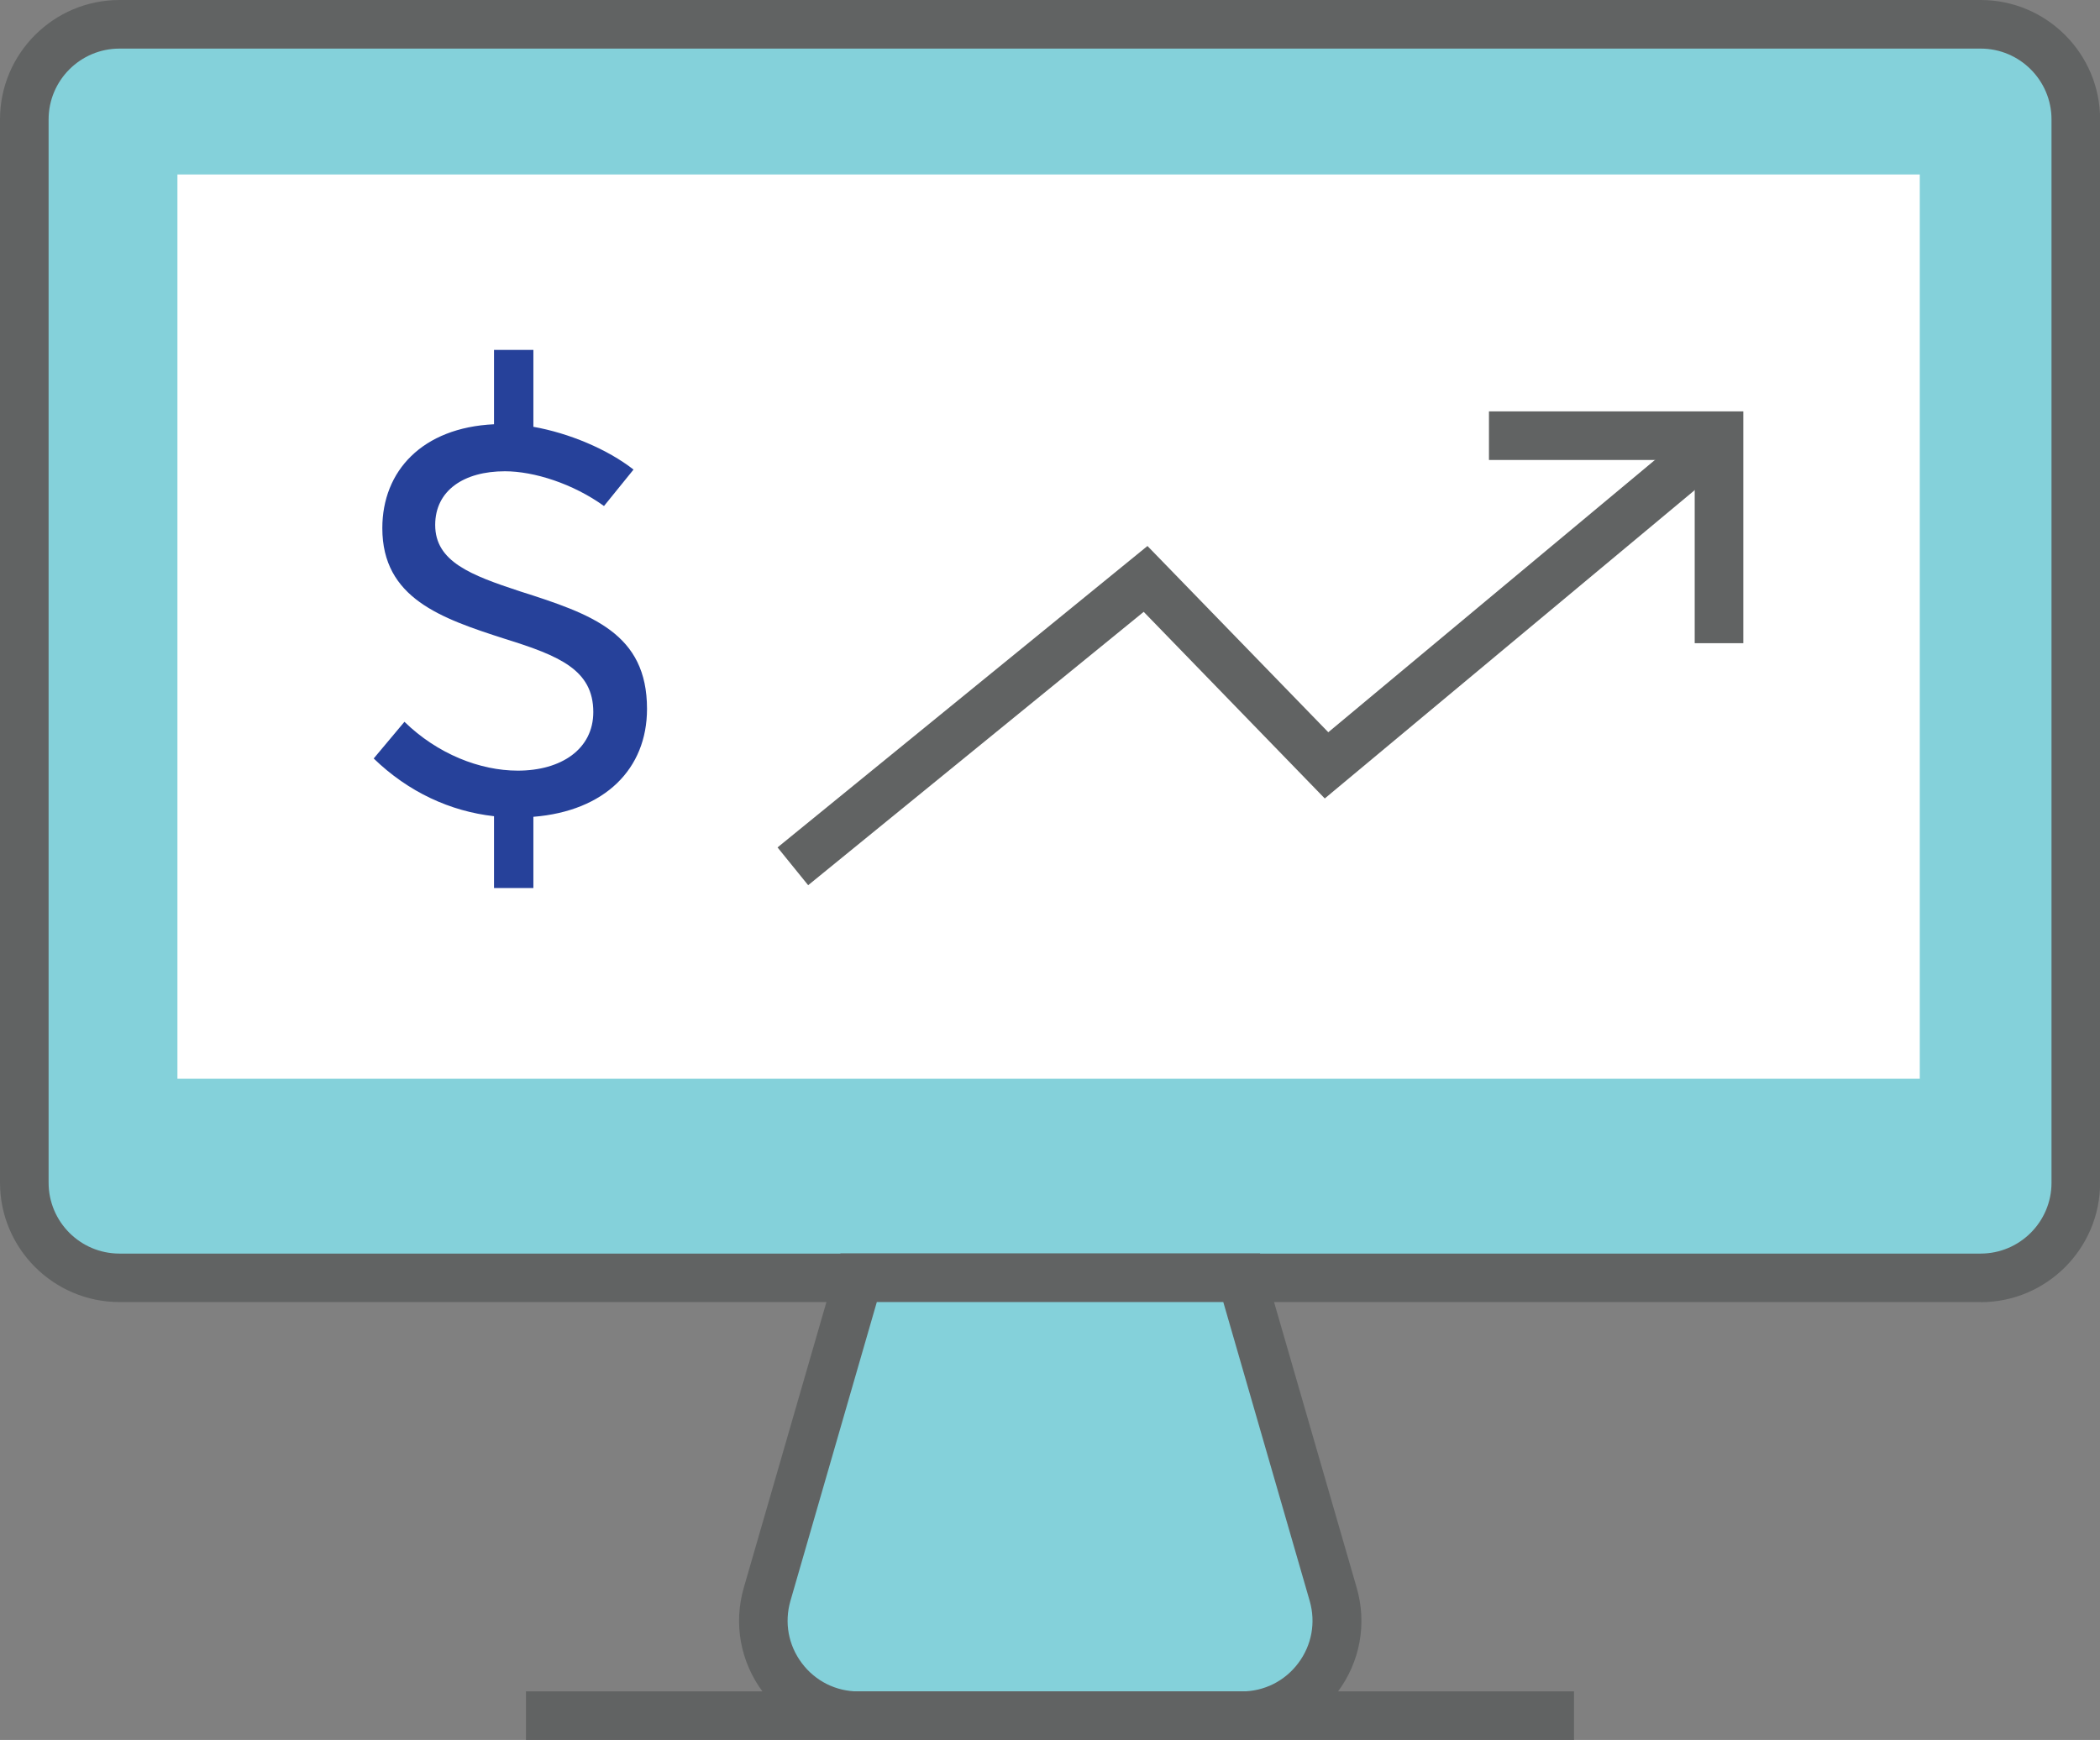
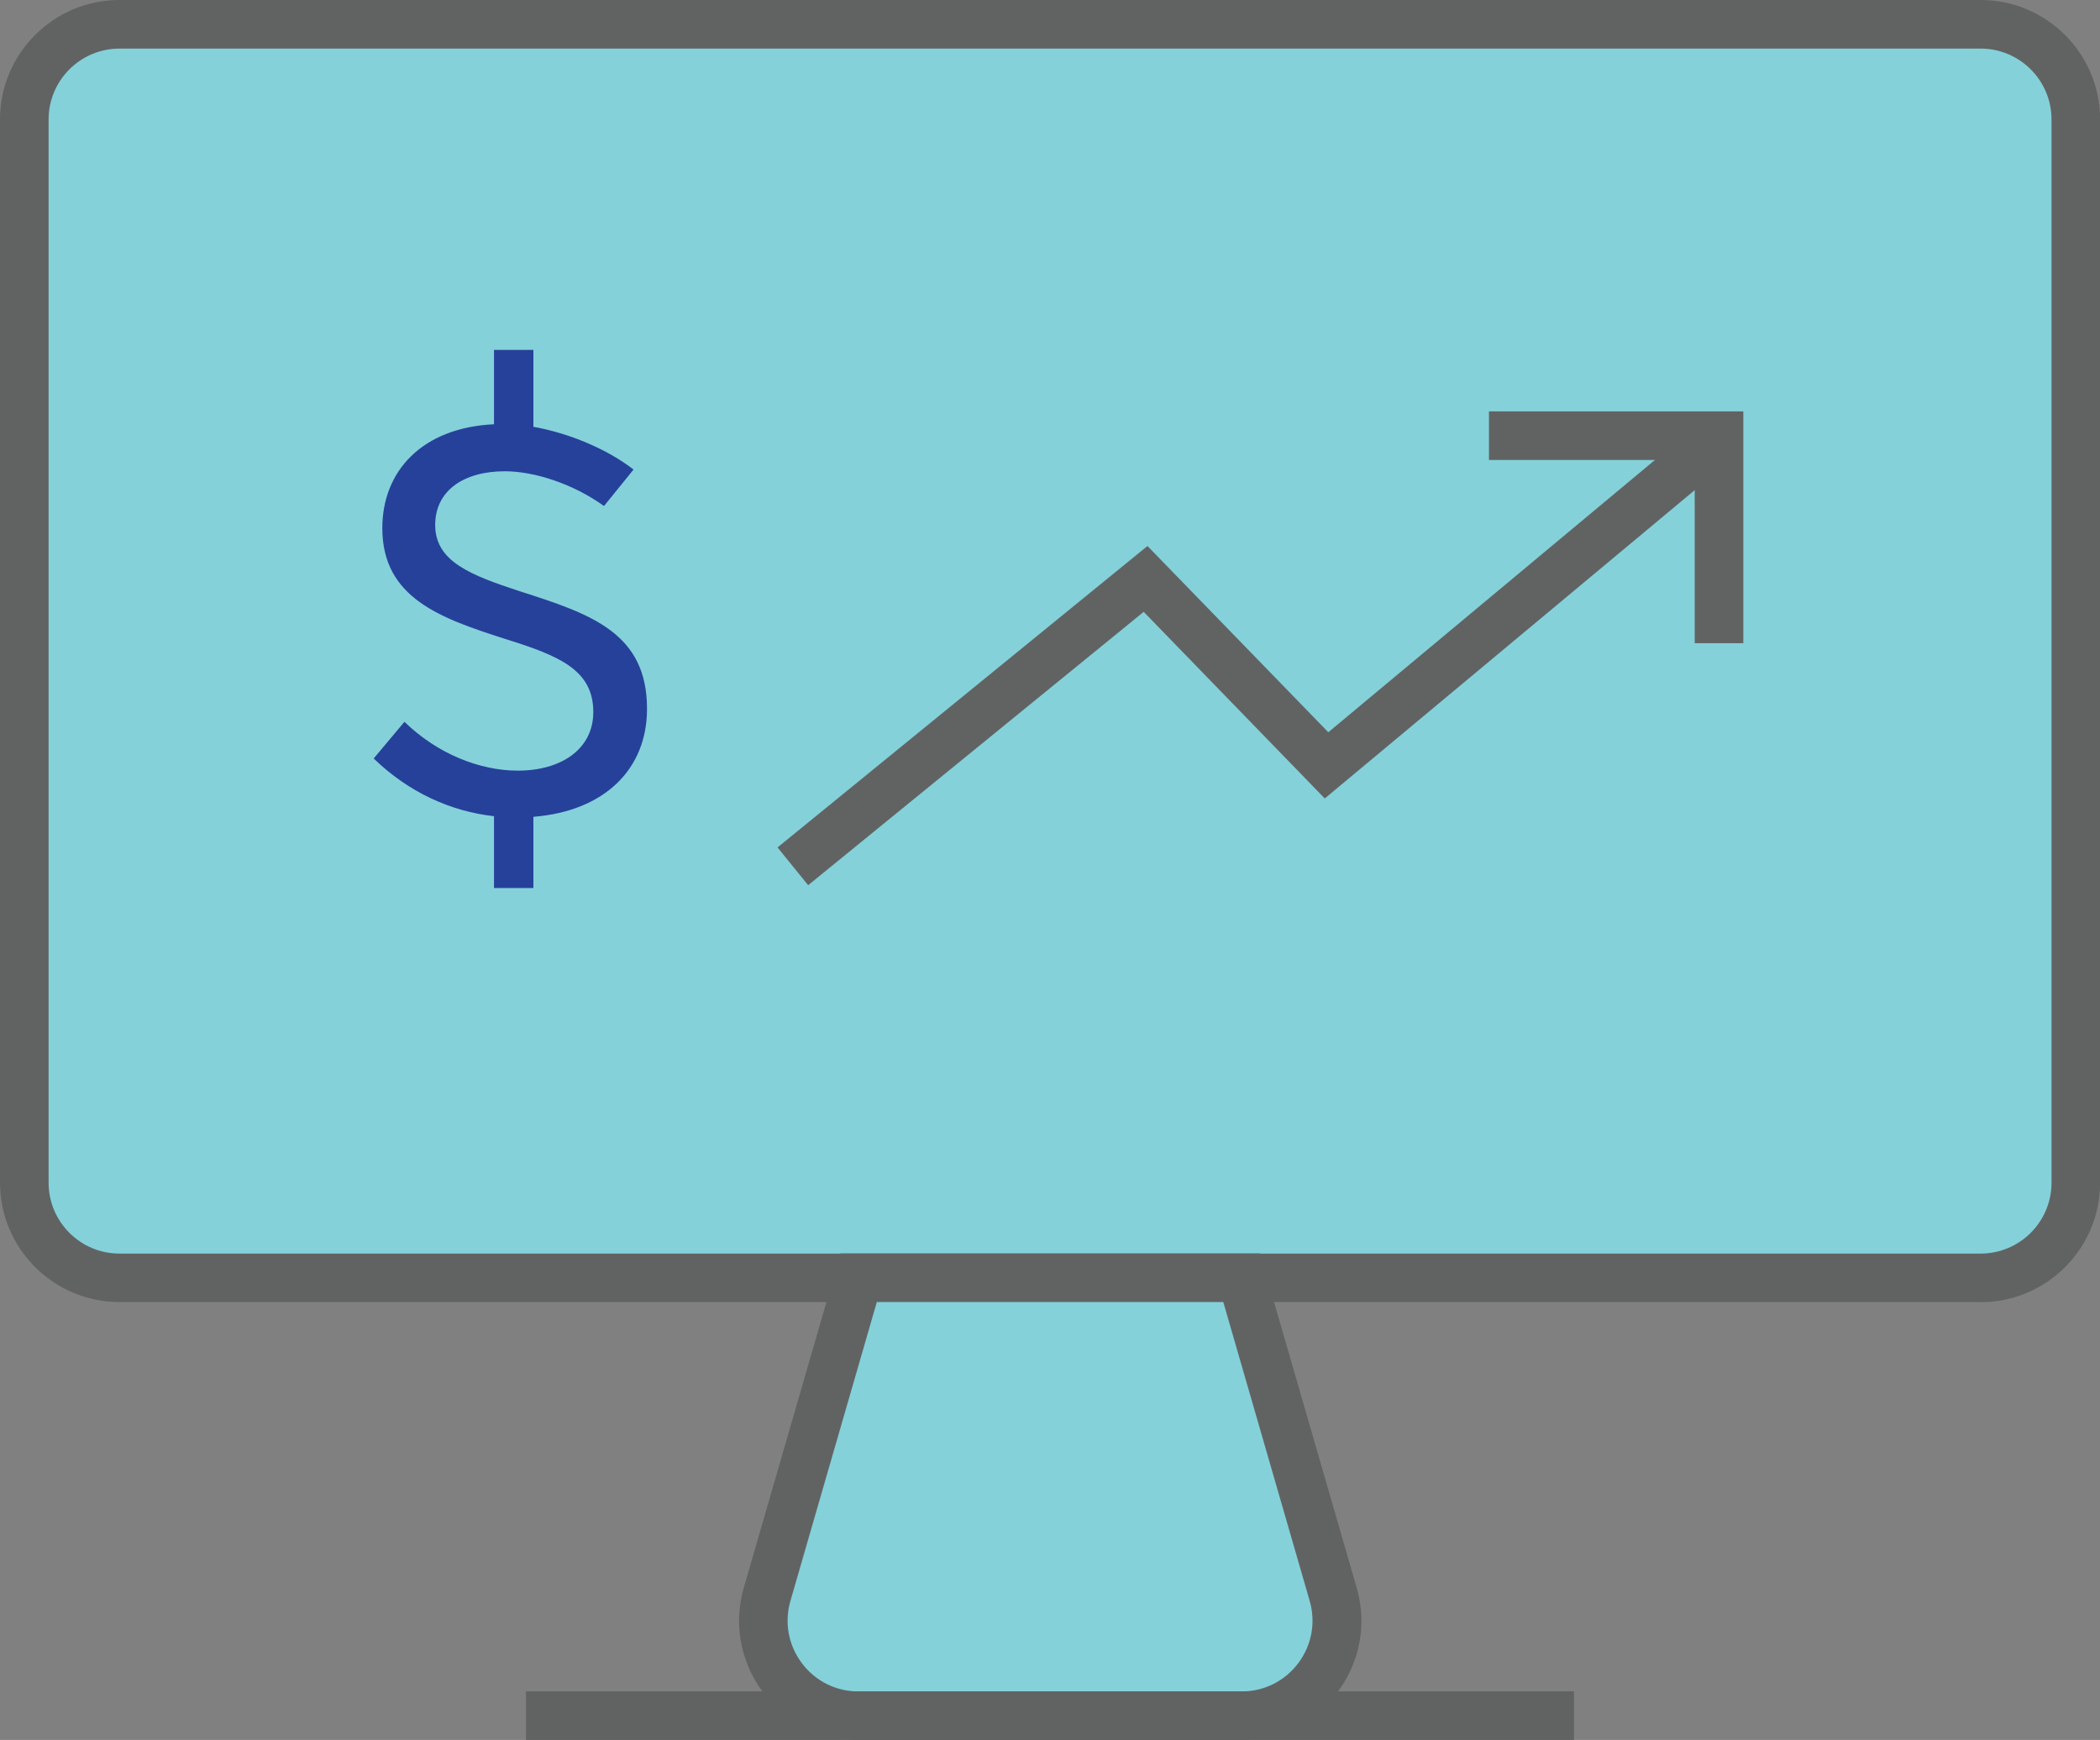
<svg xmlns="http://www.w3.org/2000/svg" id="Layer_2" viewBox="0 0 172.8 143.21">
  <rect x="0" y="0" width="172.8" height="143.21" fill="#808080" stroke="none" />
  <defs>
    <style>.cls-1{fill:#fff;}.cls-2{fill:#84d1da;}.cls-3{fill:#26419a;}.cls-4{fill:#616363;}</style>
  </defs>
  <g id="Layer_1-2">
    <g>
      <rect class="cls-2" x="2" y="2" width="168.8" height="103.17" rx="7.83" ry="7.83" />
      <path class="cls-4" d="m162.98,107.17H9.83c-5.42,0-9.83-4.41-9.83-9.83V9.83C0,4.41,4.41,0,9.83,0h153.15c5.42,0,9.83,4.41,9.83,9.83v87.52c0,5.42-4.41,9.83-9.83,9.83ZM9.83,4c-3.21,0-5.83,2.61-5.83,5.83v87.52c0,3.21,2.61,5.83,5.83,5.83h153.15c3.21,0,5.83-2.61,5.83-5.83V9.83c0-3.21-2.61-5.83-5.83-5.83H9.83Z" />
      <path class="cls-2" d="m102.16,105.17h-31.51l-7.53,26.04c-1.45,5,2.31,10,7.52,10h31.53c5.21,0,8.97-5,7.52-10l-7.53-26.04Z" />
      <path class="cls-4" d="m102.17,143.21h-31.53c-3.12,0-5.98-1.43-7.85-3.92-1.87-2.49-2.45-5.64-1.58-8.63l7.95-27.49h34.52l7.95,27.49c.87,2.99.29,6.14-1.58,8.63-1.87,2.49-4.74,3.92-7.85,3.92Zm-30.02-36.04l-7.11,24.6c-.51,1.78-.17,3.64.94,5.12,1.11,1.48,2.81,2.33,4.66,2.33h31.53c1.85,0,3.55-.85,4.66-2.33,1.11-1.48,1.45-3.34.94-5.12l-7.11-24.6h-28.5Z" />
      <rect class="cls-4" x="43.28" y="139.21" width="86.24" height="4" />
-       <rect class="cls-1" x="14.6" y="14.36" width="143.37" height="74.43" />
      <polygon class="cls-4" points="66.5 72.86 63.98 69.75 94.42 44.94 109.3 60.27 140.17 34.53 142.74 37.6 109.01 65.72 94.11 50.36 66.5 72.86" />
      <polygon class="cls-4" points="143.45 52.94 139.45 52.94 139.45 37.86 122.52 37.86 122.52 33.86 143.45 33.86 143.45 52.94" />
      <path class="cls-3" d="m53.24,58.35c0,4.94-3.47,8.41-9.35,8.88v5.86h-3.24s0-5.91,0-5.91c-3.59-.4-7.04-1.98-9.9-4.75l2.53-3.02c2.72,2.65,6.21,4.02,9.33,4.02,3.57,0,6.21-1.77,6.21-4.82,0-3.47-2.79-4.63-7.25-6.02-5.29-1.7-10.11-3.35-10.11-9.12,0-4.7,3.28-8.27,9.19-8.55v-6.12h3.24s0,6.33,0,6.33c2.93.52,6.09,1.84,8.24,3.52l-2.43,3c-2.55-1.84-5.76-2.86-8.15-2.86-3.38,0-5.74,1.58-5.74,4.42,0,3.02,2.93,4.13,6.97,5.46,5.95,1.89,10.46,3.47,10.46,9.68h0Z" />
    </g>
  </g>
</svg>